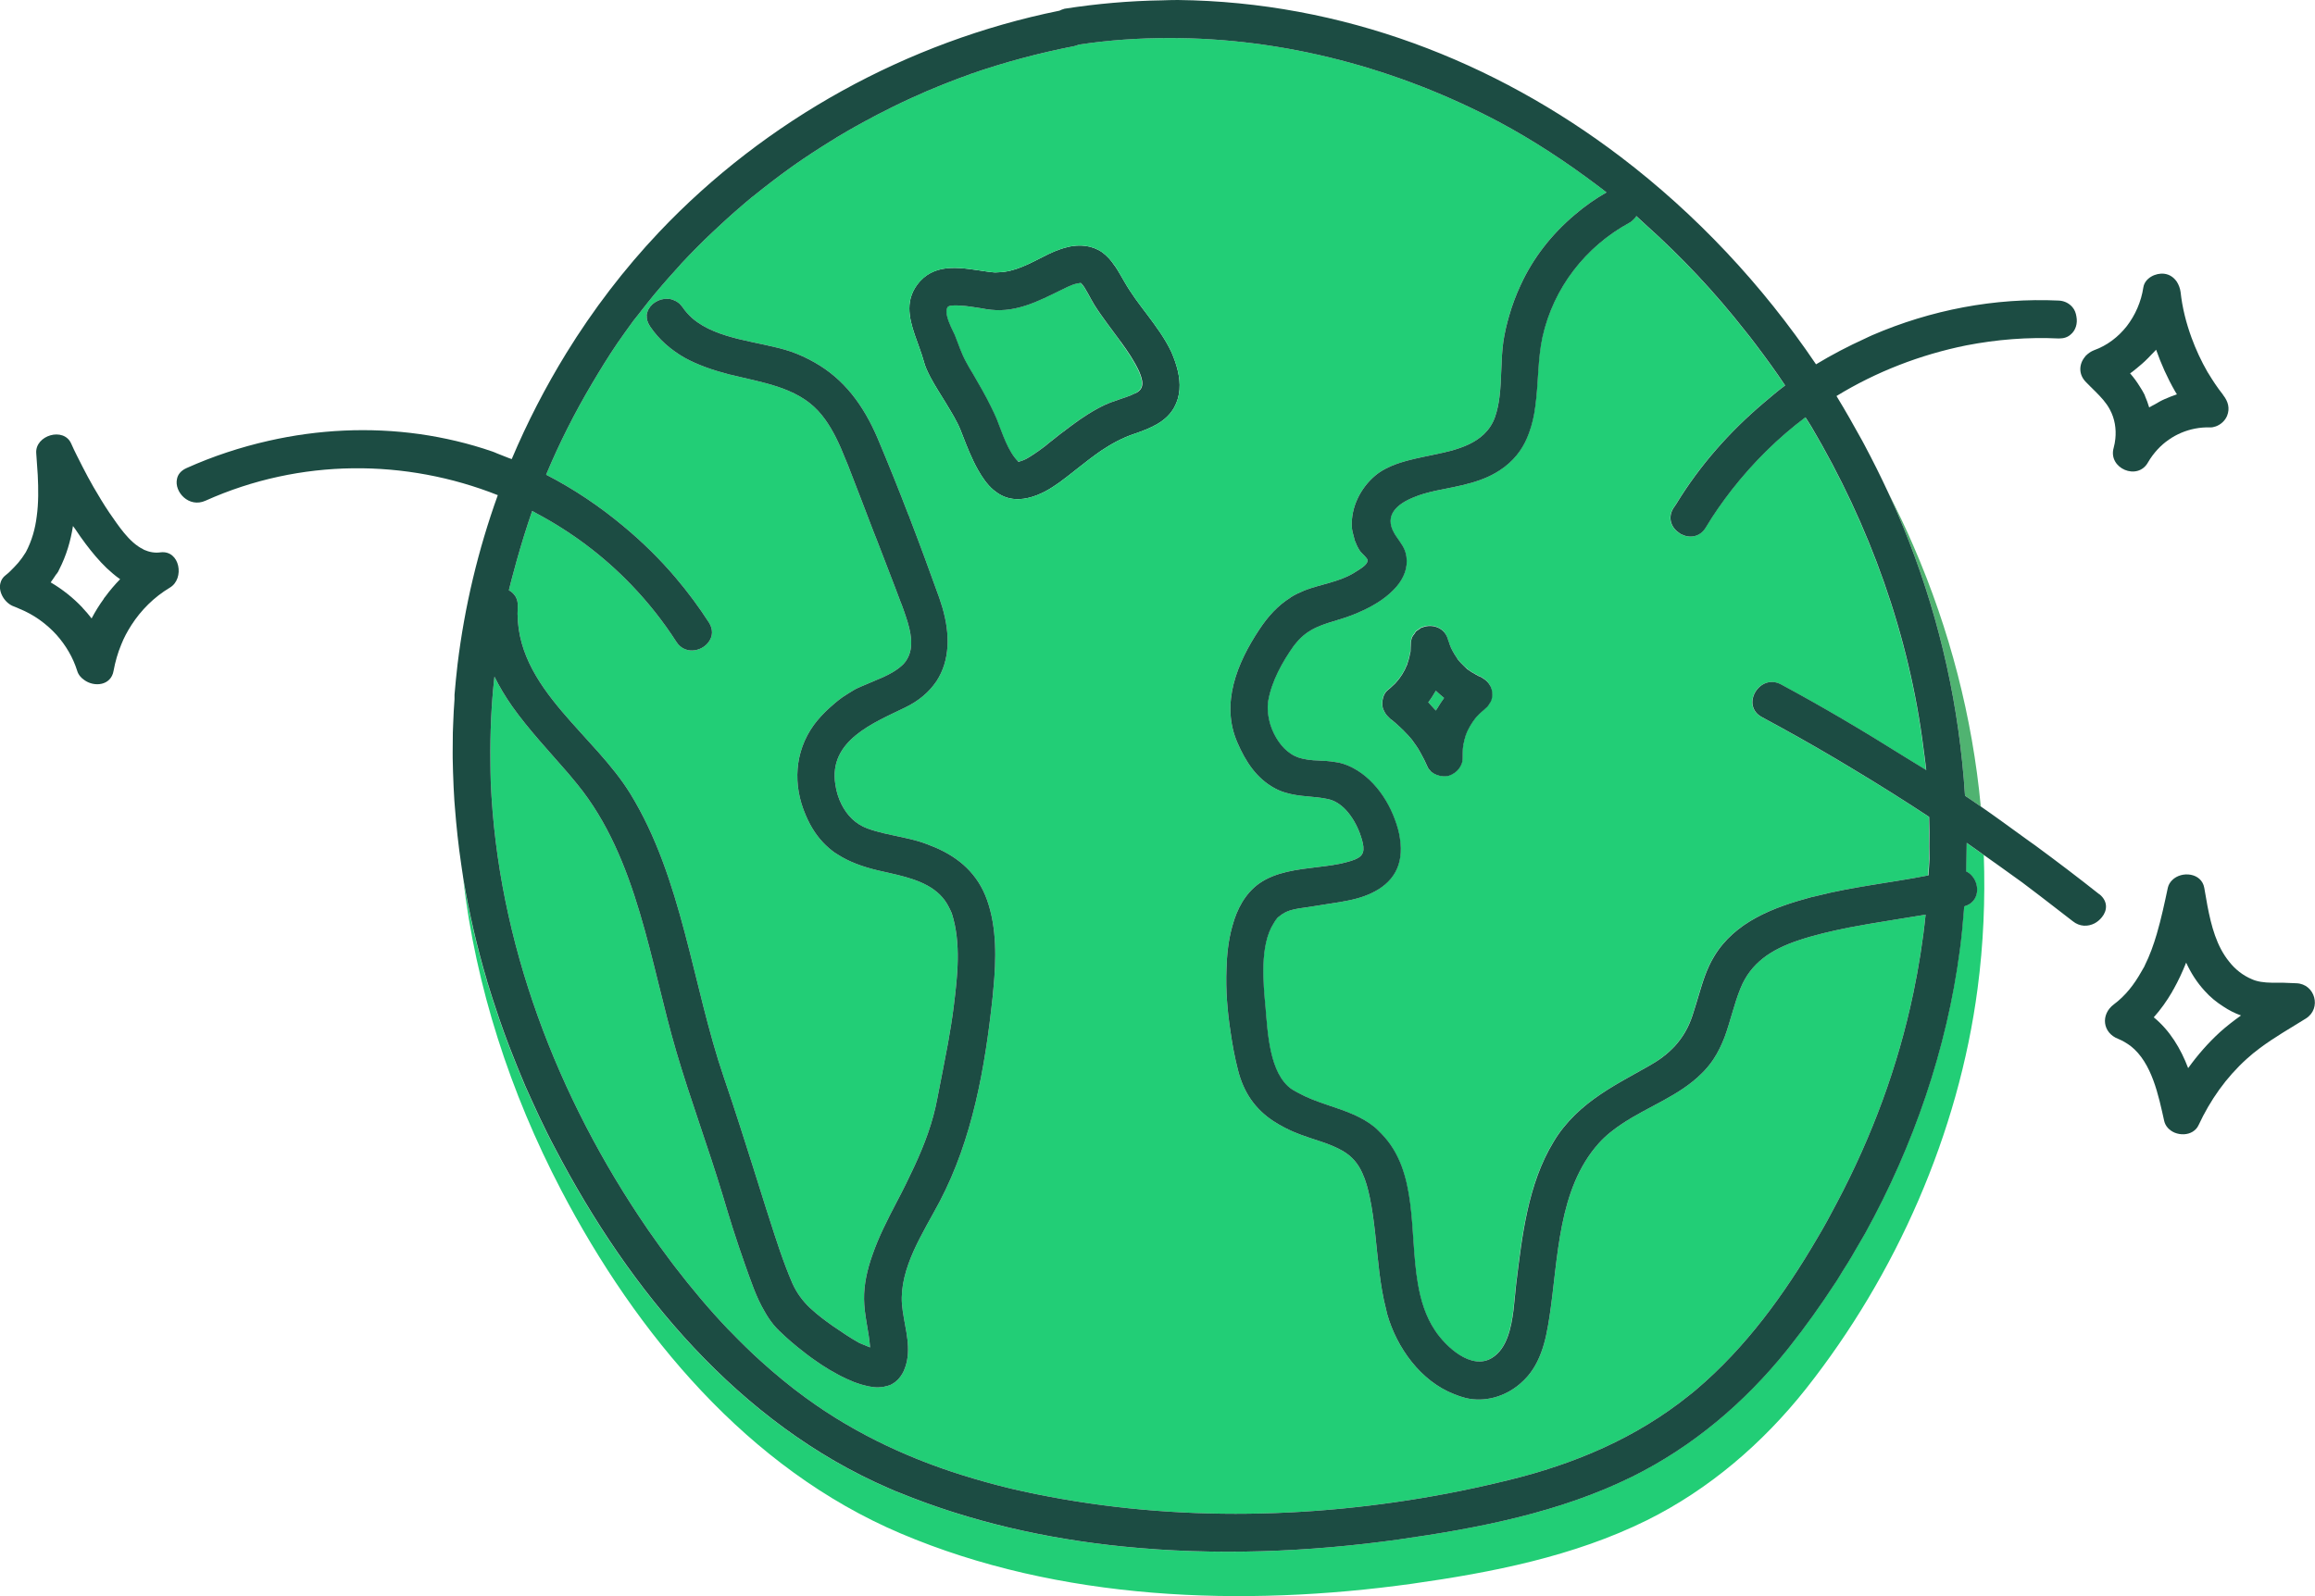
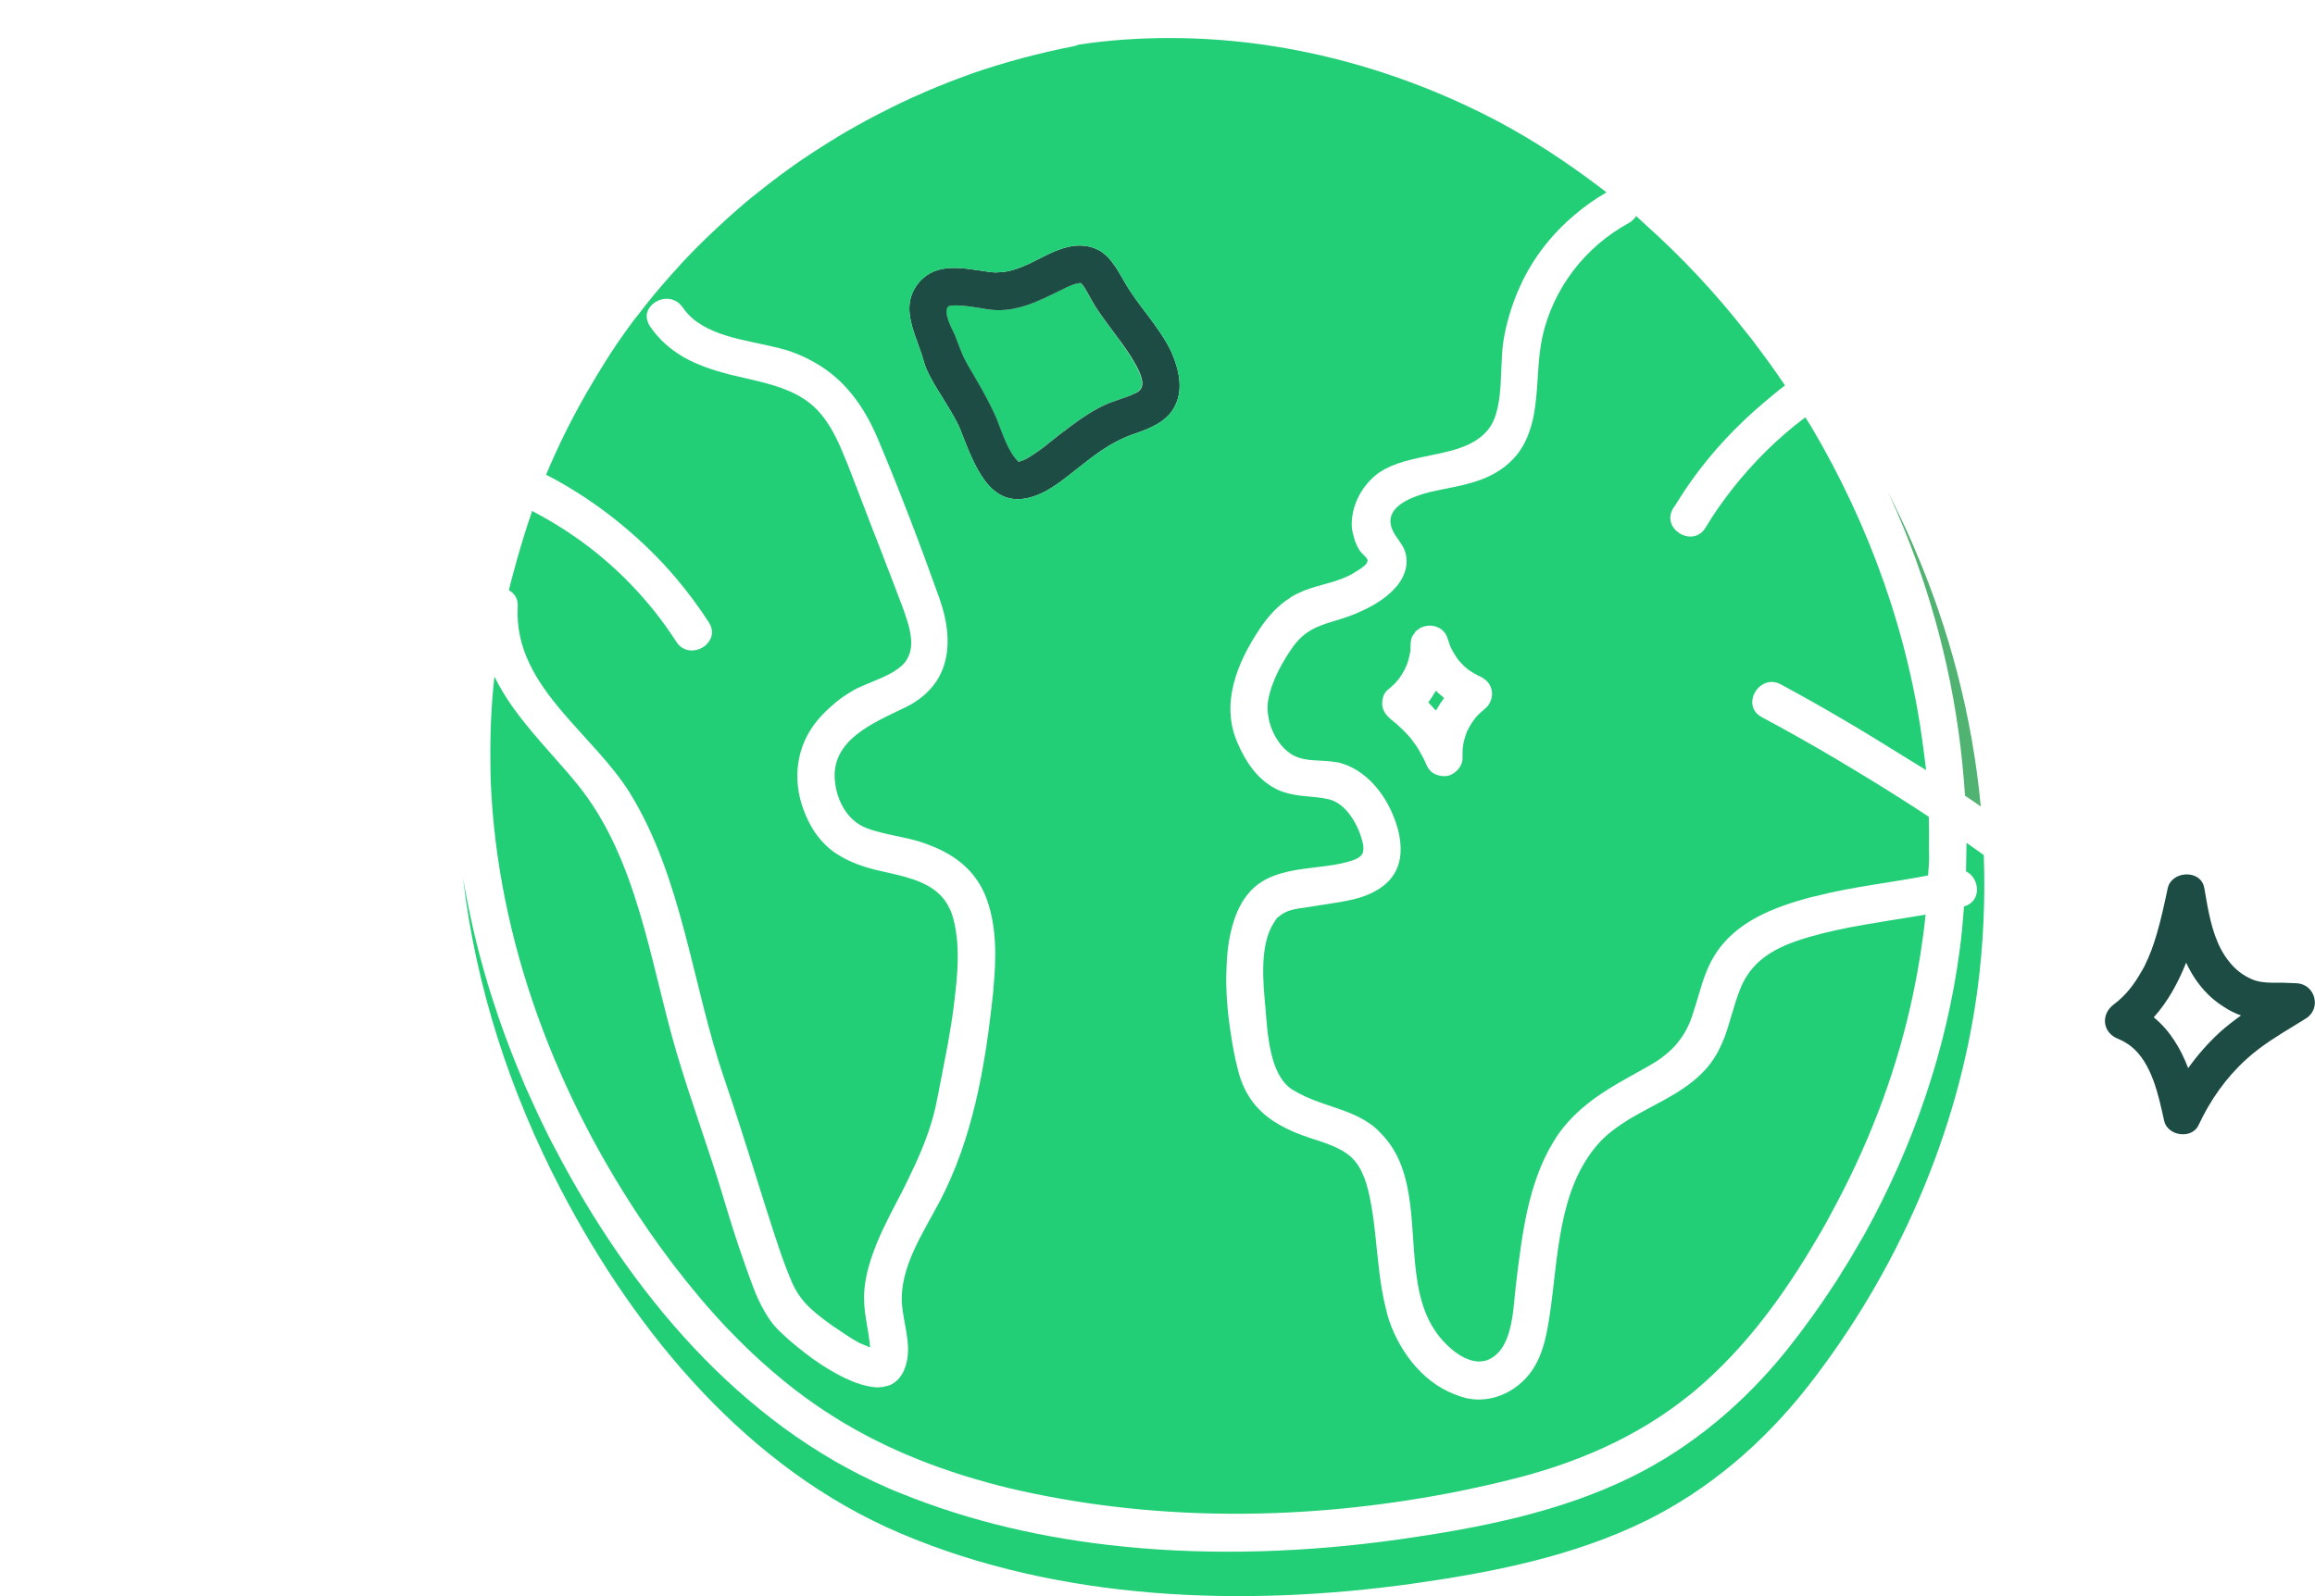
<svg xmlns="http://www.w3.org/2000/svg" id="Calque_2" viewBox="0 0 137.98 95.16">
  <defs>
    <style>
      .cls-1 {
        fill: none;
      }

      .cls-2 {
        fill: #22ce76;
      }

      .cls-3 {
        fill: #1c4c43;
      }

      .cls-4 {
        fill: #50b371;
      }
    </style>
  </defs>
  <g id="Calque_1-2" data-name="Calque_1">
    <g>
      <path class="cls-1" d="M5.11,32.43c-.22-.29-.42-.58-.62-.88-.04-.06-.09-.12-.14-.19-.14.89-.39,1.75-.82,2.59-.02.03-.03.07-.05.1h0c-.05.09-.1.17-.16.23-.01.02-.02.03-.03.05-.09.13-.18.27-.27.39.7.41,1.34.92,1.89,1.5.01.01.02.02.02.03t.01.01c.18.19.36.4.52.61.21-.4.45-.79.72-1.16.01-.02.02-.05.04-.07.02-.02.03-.04.05-.06.27-.37.57-.72.89-1.05-.28-.19-.54-.42-.8-.66-.46-.44-.88-.95-1.25-1.44Z" />
      <path class="cls-1" d="M127.82,23.53s.03.07.04.11c.09.2.16.4.22.6,0,.02.02.04.02.05.11-.07.22-.12.33-.18.2-.12.39-.23.6-.32.24-.1.47-.2.72-.28-.03-.06-.08-.12-.11-.18-.46-.8-.83-1.63-1.13-2.48-.08.1-.18.18-.27.28-.24.26-.49.5-.76.72-.17.14-.34.29-.52.41.22.25.41.51.58.79.1.16.2.31.28.48Z" />
-       <path class="cls-1" d="M131.41,59.08c-.47-.51-.83-1.08-1.11-1.69-.22.55-.46,1.07-.74,1.57-.04.06-.07.12-.1.18-.31.53-.67,1.04-1.09,1.51.96.79,1.6,1.85,2.05,3.03.56-.78,1.19-1.5,1.9-2.15.4-.36.82-.68,1.25-.99-.37-.13-.72-.31-1.05-.53-.41-.26-.79-.57-1.11-.93Z" />
      <path class="cls-3" d="M136.87,58.62l-.75-.03h-.37c-.44,0-.9,0-1.32-.13-.07-.02-.14-.05-.21-.08-.53-.22-1-.59-1.35-1.04-.76-.93-1.07-2.14-1.3-3.33-.06-.37-.13-.73-.19-1.08-.16-.9-1.35-1.02-1.91-.46-.12.12-.22.27-.26.45-.19.89-.39,1.84-.66,2.76-.19.65-.42,1.29-.72,1.89-.01.01-.01.04-.02.05-.06.11-.12.21-.18.31-.42.75-.94,1.43-1.64,1.95-.8.6-.68,1.7.27,2.06.27.11.51.26.73.42,1.28,1,1.67,2.99,2,4.46.07.33.32.58.63.71.35.14.76.13,1.07-.06.14-.09.27-.21.35-.39.7-1.5,1.64-2.84,2.87-3.95.25-.23.51-.44.78-.64.87-.65,1.82-1.19,2.75-1.77.95-.6.55-2.06-.57-2.1ZM132.32,61.53c-.71.65-1.34,1.37-1.9,2.15-.45-1.18-1.09-2.24-2.05-3.03.42-.47.78-.98,1.09-1.51.03-.06.06-.12.1-.18.28-.5.52-1.02.74-1.57.28.61.64,1.18,1.11,1.69.32.36.7.67,1.11.93.33.22.68.4,1.05.53-.43.31-.85.63-1.25.99Z" />
-       <path class="cls-3" d="M124.89,23.34c.33.33.65.67.86,1.07.3.55.39,1.16.33,1.75-.02.18-.05.36-.1.54-.35,1.22,1.43,1.99,2.05.86.16-.28.36-.54.57-.77.8-.86,1.93-1.34,3.11-1.31.12.01.24-.02.36-.06.3-.11.55-.34.67-.63.18-.45.06-.86-.23-1.23-.01-.01-.02-.03-.03-.05-.32-.4-.6-.83-.86-1.26-.02-.02-.03-.04-.04-.06-.38-.66-.7-1.35-.96-2.06-.32-.88-.55-1.78-.65-2.71-.03-.23-.11-.44-.23-.63-.17-.24-.41-.43-.75-.47-.5-.06-1.15.25-1.24.81-.13.86-.48,1.66-1,2.33-.5.63-1.16,1.14-1.94,1.42-.18.07-.34.18-.47.31,0,.01-.02.01-.02.02-.02.01-.03.03-.04.05-.36.42-.42,1.04.04,1.51.18.19.38.38.57.57ZM127.48,21.85c.27-.22.52-.46.76-.72.09-.1.19-.18.27-.28.3.85.67,1.68,1.13,2.48.03.06.08.12.11.18-.25.08-.48.18-.72.28-.21.09-.4.2-.6.32-.11.06-.22.11-.33.18,0-.01-.01-.03-.02-.05-.06-.2-.13-.4-.22-.6-.01-.04-.02-.07-.04-.11-.08-.17-.18-.32-.28-.48-.17-.28-.36-.54-.58-.79.18-.12.35-.27.52-.41Z" />
      <path class="cls-4" d="M116.95,45.42c.07.68.13,1.35.17,2.02.31.21.63.42.94.64-.5-5.32-1.85-10.53-4-15.5-.47-1.1-.99-2.17-1.53-3.24.17.38.35.76.52,1.15,2.07,4.8,3.38,9.82,3.9,14.93Z" />
      <path class="cls-2" d="M114.97,48.7c-1.46-.96-2.95-1.9-4.45-2.8-.36-.22-.73-.44-1.1-.66-1.45-.86-2.93-1.69-4.42-2.49-1.28-.69-.14-2.63,1.14-1.95,2.49,1.34,4.92,2.78,7.31,4.28.45.28.9.55,1.35.83-.04-.42-.11-.84-.16-1.26-.85-6.77-3.21-13.34-6.69-19.22-.11-.19-.24-.37-.35-.55-1.64,1.23-3.11,2.69-4.38,4.31-.56.72-1.09,1.47-1.56,2.26-.36.6-1,.65-1.48.39-.01-.01-.03-.01-.04-.02-.01,0-.03-.02-.04-.03-.46-.29-.74-.87-.38-1.48.06-.09.13-.18.19-.28,1.39-2.28,3.17-4.29,5.19-6,.43-.36.84-.72,1.29-1.05-.57-.86-1.18-1.69-1.8-2.51-.18-.25-.38-.49-.57-.73-1.8-2.3-3.8-4.43-5.97-6.37-.18-.16-.35-.33-.53-.49-.04.07-.09.13-.15.19-.08.08-.16.16-.28.22-2.61,1.43-4.51,3.88-5.16,6.8-.29,1.32-.24,2.78-.43,4.14-.07.56-.19,1.09-.38,1.6-.27.75-.71,1.43-1.43,1.99-.03.03-.07.05-.11.08-1.16.86-2.58,1.06-3.98,1.35-.23.05-.49.11-.76.19-.2.06-.4.13-.59.21-.97.39-1.79,1.06-1.15,2.15.03.06.07.11.1.16.27.41.55.7.62,1.24.09.66-.16,1.26-.58,1.76-.53.62-1.23,1.07-1.98,1.42-.46.22-.93.4-1.4.54-1.06.32-1.88.54-2.58,1.37-.06.07-.12.14-.18.22-.68.96-1.32,2.11-1.52,3.28-.07.45-.01.96.14,1.45.23.69.65,1.33,1.2,1.69.07.04.13.09.2.12.08.04.15.07.23.1.41.14.82.18,1.23.19.33.02.66.03.98.09.08,0,.15.02.22.03,1.59.38,2.79,1.85,3.35,3.39.14.38.25.75.3,1.12.26,1.65-.43,2.69-1.72,3.29-.26.12-.55.23-.86.31-.32.09-.66.15-.99.21-.63.11-1.27.19-1.9.3-.34.05-.71.09-1.05.19-.26.08-.48.2-.68.37-.03.03-.08.05-.11.09-.08.09-.14.2-.21.31-.85,1.32-.62,3.6-.49,5,.13,1.48.22,3.98,1.57,4.9.13.08.26.15.39.22,1.05.58,2.25.82,3.34,1.31.41.19.81.41,1.17.7.16.13.29.27.43.41,2.22,2.26,1.65,5.85,2.18,8.94.17,1,.46,1.95,1.01,2.78.64.98,2.17,2.41,3.4,1.66.46-.28.75-.74.94-1.26.37-1,.4-2.27.51-3.16.18-1.45.35-2.92.67-4.36.32-1.43.78-2.83,1.56-4.11.36-.61.79-1.12,1.24-1.57.98-.97,2.13-1.66,3.37-2.35.32-.18.65-.36.98-.55.01,0,.02-.01.02-.01.32-.18.61-.36.88-.56,0-.01,0-.01.02-.02.27-.2.51-.42.73-.66h0c.44-.49.79-1.06,1.03-1.79.14-.41.26-.84.39-1.26.23-.78.47-1.56.9-2.27,1.24-2.08,3.56-2.94,5.78-3.54.09-.02.18-.04.27-.06,2.21-.57,4.48-.8,6.72-1.24.02-.32.05-.65.06-.98,0-.24-.01-.48-.01-.72.01-.59.01-1.19-.01-1.79ZM88.82,41.87s-.03.04-.05.07c-.03.06-.07.12-.12.18-.03.03-.08.07-.11.1-.04.03-.06.06-.09.09,0,0,0,0-.01,0-.03.03-.13.12-.14.12-.05.04-.1.09-.15.14-.06.06-.12.12-.18.19-.01.01-.05.06-.07.09-.18.23-.33.49-.46.76-.01.02-.02.03-.02.04h0s-.01.02-.01.03c-.01.04-.03.08-.04.12-.02.04-.03.08-.04.12-.04.11-.07.23-.09.35-.01.04-.02.07-.03.1,0,.03,0,.06,0,.08-.01.02-.01.04-.01.04-.01.03-.01.05-.01.08,0,.02-.01.04-.01.06-.01.18-.01.35-.01.52.02.51-.36.94-.82,1.09-.11.03-.23.04-.35.03-.25-.01-.51-.11-.7-.26t-.01-.01s0-.02-.02-.03c-.08-.08-.15-.16-.19-.25-.13-.3-.28-.6-.44-.88-.08-.15-.17-.29-.26-.42-.05-.06-.09-.12-.13-.18-.01,0-.05-.07-.07-.1-.03-.04-.09-.11-.11-.14,0,0-.01,0-.01-.01-.05-.06-.1-.12-.15-.17-.07-.08-.15-.16-.23-.24-.04-.04-.07-.08-.11-.11-.2-.2-.42-.39-.64-.56h-.01s-.01-.01-.01-.02c-.02-.01-.03-.02-.04-.03-.02-.02-.03-.03-.05-.05-.03-.03-.06-.05-.08-.08-.1-.09-.18-.2-.24-.32-.05-.1-.1-.2-.11-.32-.01-.06-.01-.12-.01-.18,0-.12.02-.25.06-.37.05-.15.13-.3.26-.4.13-.11.26-.22.39-.35.03-.02.05-.05.08-.08.02-.02.04-.04.06-.07.01-.01.08-.09.11-.13.02-.03.07-.08.07-.09.02-.02.04-.06.06-.09.03-.04.06-.08.09-.13.04-.07.08-.14.12-.21.03-.05.06-.1.08-.16,0,0,.05-.12.07-.16.01-.01.01-.03.02-.04.01-.02.01-.04.02-.04v-.02c.05-.15.1-.3.13-.45.02-.08.03-.17.05-.25h.01c0-.1.01-.2.01-.29,0-.06.01-.13.01-.19,0-.16.03-.3.08-.43.04-.08.09-.13.14-.2.03-.04.05-.09.08-.13.06-.05.13-.09.19-.13.04-.03.08-.06.12-.09.02,0,.04-.01.05-.01.25-.11.53-.13.79-.06.34.09.64.33.76.75.01.05.03.1.05.14.03.1.06.2.1.29.01.03.02.06.04.1.03.06.06.11.09.17.07.14.15.26.24.39,0,.01.01.03.03.05.02.03.04.05.06.08h0s.05.08.06.08c.06.08.13.14.2.21.04.04.07.08.11.11,0,.02.03.03.04.04.05.05.1.09.15.13h.01s.01.02.01.02t.03.02c.12.09.25.17.38.24.05.03.22.11.25.14h0s.02,0,.03,0c.06.03.12.07.18.1.02.02.04.03.06.04.08.05.14.1.2.16.01,0,.03.03.04.04.07.07.12.15.16.23,0,.01.01.02.01.02.05.1.08.21.1.32.03.25-.01.46-.11.64Z" />
      <path class="cls-2" d="M85.13,41.87c.11.12.21.23.32.35.04.05.09.09.13.14.03-.05.07-.09.09-.14.13-.21.25-.41.4-.61-.17-.14-.34-.28-.49-.43-.14.24-.28.47-.45.69Z" />
-       <path class="cls-3" d="M88.82,40.89c-.04-.08-.09-.16-.16-.23-.01-.01-.03-.03-.04-.04-.06-.06-.12-.11-.2-.16-.02-.01-.04-.02-.06-.04-.06-.03-.12-.07-.18-.1t-.03,0h0s-.2-.11-.25-.14c-.13-.07-.26-.15-.38-.24t-.03-.02s-.01,0-.01-.01h-.01s-.1-.09-.15-.14c-.01-.01-.03-.02-.04-.04-.04-.03-.07-.07-.11-.11-.07-.07-.14-.13-.2-.21,0,0-.04-.04-.06-.07h0s-.04-.06-.06-.09c-.02-.02-.03-.04-.03-.05-.09-.13-.17-.25-.24-.39-.03-.06-.06-.11-.09-.17-.02-.04-.03-.07-.04-.1-.04-.09-.07-.19-.1-.29-.02-.04-.04-.09-.05-.14-.12-.42-.42-.66-.76-.75-.26-.07-.54-.05-.79.06-.01,0-.03.01-.05.01-.04.03-.08.06-.12.09-.06.04-.13.08-.19.13-.03.04-.05.09-.08.13-.05.07-.1.12-.14.2-.05.13-.08.27-.08.43,0,.06-.01.13-.01.19,0,.09-.01.19-.01.28h0s0,0-.01,0c-.02.08-.03.17-.05.25-.03.15-.08.3-.13.45v.02s-.01.02-.02.04c0,.01,0,.03-.02.04-.02.04-.07.16-.07.16-.02.06-.05.11-.08.16-.04.07-.08.14-.12.21-.03.05-.06.09-.09.13-.02.03-.04.07-.06.09,0,0-.05.06-.07.09-.03.04-.1.12-.11.13-.02.03-.04.05-.06.07-.03.03-.05.06-.08.08-.13.13-.26.24-.39.35-.13.1-.21.25-.26.4-.04.12-.06.25-.06.37,0,.06,0,.12.01.18.01.12.06.22.11.32.06.12.14.23.24.32.02.03.05.05.08.08.02.02.03.03.05.05.01,0,.02.02.04.03,0,.01.01.01.01.01h.01c.22.18.44.37.64.57.04.03.07.07.11.11.08.08.16.16.23.24.05.05.1.11.15.17,0,.01.01.01.01.01.02.03.08.1.11.14.02.03.06.09.07.1.04.06.08.12.13.18.09.13.18.27.26.42.16.28.31.58.44.88.04.09.11.17.19.25.01.01.01.02.02.03t.01.01c.19.15.45.25.7.26.12.01.24,0,.35-.03.46-.15.84-.58.82-1.09,0-.17,0-.34.01-.52,0-.02.01-.04.01-.06,0-.03,0-.05.01-.08,0,0,0-.02.01-.04,0-.02,0-.05,0-.08.01-.03.02-.06.03-.1.02-.12.05-.24.09-.35,0-.04.02-.08.04-.12.01-.04.03-.08.04-.12,0,0,.01,0,.01-.02h0s.01-.03.02-.05c.13-.27.28-.53.46-.76.02-.03.06-.08.07-.09.06-.07.12-.13.18-.19.05-.05.1-.1.15-.14.01,0,.11-.09.14-.12.01,0,.01,0,.01,0,.03-.03.05-.06.09-.09.03-.03.08-.07.11-.1.05-.06.09-.12.12-.18.02-.03.04-.05.05-.07.1-.18.14-.39.11-.64-.02-.11-.05-.22-.1-.32,0,0-.01-.01-.01-.02ZM85.67,42.22s-.06.09-.09.14c-.04-.05-.09-.09-.13-.14-.11-.12-.21-.23-.32-.35.17-.22.31-.45.45-.69.15.15.32.29.49.43-.15.2-.27.4-.4.61Z" />
      <path class="cls-4" d="M60.69,27.54h.01s-.01-.02-.02-.01h.01Z" />
      <path class="cls-4" d="M60.67,27.52s.01,0,.01.01h0s-.01-.01-.01-.01Z" />
      <path class="cls-2" d="M66.78,20.36c-.52-.72-1.08-1.42-1.56-2.18-.24-.38-.56-1.08-.77-1.27-.03-.02-.03-.03-.04-.04h-.02s-.04,0-.04,0c.01,0,.02,0,.02,0-.04,0-.08,0-.15.03-.21.03-.41.12-.61.21-.13.06-.26.13-.39.19-1.31.64-2.63,1.33-4.14,1.17-.22-.02-.44-.06-.66-.1-.39-.06-.79-.13-1.19-.15-.25-.02-.68-.03-.76.09-.17.27.02.77.2,1.18.09.19.18.37.23.48.23.57.39,1.11.69,1.64.13.24.26.47.4.69.37.64.74,1.27,1.06,1.93.13.25.24.5.35.75.33.83.68,1.98,1.3,2.54h0s.07-.01.1-.02c.1-.03.19-.06.29-.11.03-.01.05-.02.08-.04.14-.07.26-.16.39-.24.2-.13.39-.26.57-.4.12-.09.23-.17.34-.27.46-.37.92-.73,1.4-1.08.63-.47,1.29-.9,2.01-1.24.11-.05.22-.09.32-.13.31-.12.62-.21.92-.32.19-.07.38-.14.55-.23.57-.28.42-.79.2-1.31-.3-.64-.69-1.21-1.1-1.77Z" />
      <path class="cls-3" d="M68.38,18.76c-.48-.63-.96-1.26-1.36-1.96-.19-.32-.36-.64-.57-.95h-.01c-.2-.31-.44-.59-.76-.82-.6-.41-1.33-.47-2.03-.31,0,0-.02,0-.02.01-.52.12-1,.34-1.48.59-.84.42-1.67.88-2.6.91-.13.01-.25.02-.39,0-.13-.01-.26-.03-.4-.05-1.35-.19-2.89-.55-3.93.59h0c-.46.52-.63,1.07-.63,1.62,0,1.04.58,2.13.86,3.15.08.32.23.63.39.94.28.53.63,1.06.92,1.54.33.55.68,1.11.88,1.62.04.09.07.19.11.28.27.7.56,1.44.94,2.11.25.44.53.85.9,1.17.32.27.65.44.99.51.37.08.74.06,1.11-.03.35-.08.68-.22,1.01-.39.3-.16.58-.35.85-.54.37-.27.72-.55,1.06-.82.47-.37.93-.73,1.41-1.06.6-.4,1.24-.76,1.99-1.01.47-.16.95-.34,1.37-.59.39-.23.74-.53.99-.97.19-.34.29-.7.32-1.07.06-.75-.17-1.52-.48-2.24-.38-.81-.91-1.52-1.44-2.23ZM60.69,27.54h-.01s-.01-.02-.01-.02h.01s.01,0,.02.02h-.01ZM67.68,23.44c-.17.09-.36.16-.55.23-.3.11-.61.2-.92.32-.1.04-.21.08-.32.13-.72.34-1.38.77-2.01,1.24-.48.35-.94.71-1.4,1.08-.11.1-.22.18-.34.27-.18.14-.37.27-.57.4-.13.08-.25.17-.39.24-.03.02-.05.03-.08.04-.1.05-.19.08-.29.11-.03.01-.06.02-.1.03h0c-.62-.57-.97-1.72-1.3-2.55-.11-.25-.22-.5-.35-.75-.32-.66-.69-1.29-1.06-1.93-.14-.22-.27-.45-.4-.69-.3-.53-.46-1.07-.69-1.64-.05-.11-.14-.29-.23-.48-.18-.41-.37-.91-.2-1.18.08-.12.51-.11.76-.09.4.02.8.09,1.19.15.22.04.44.08.66.1,1.51.16,2.83-.53,4.14-1.17.13-.06.26-.13.39-.19.2-.09.4-.18.61-.21.07-.02.11-.02.15-.03,0,0-.01,0-.02,0,0,0,.02,0,.04,0h.02s.01.02.04.04c.21.19.53.89.77,1.27.48.76,1.04,1.46,1.56,2.18.41.56.8,1.13,1.1,1.77.22.52.37,1.03-.2,1.31Z" />
      <path class="cls-2" d="M107.14,56.08c-1.53.52-2.79,1.3-3.41,2.86-.38.94-.59,1.94-.94,2.89-.18.46-.39.91-.67,1.33-.21.31-.44.59-.7.84-1.33,1.33-3.18,1.96-4.73,2.99-.51.34-.99.71-1.4,1.17-2.45,2.74-2.41,6.86-2.93,10.29-.12.78-.25,1.53-.52,2.23-.25.66-.61,1.27-1.2,1.78-.03.03-.05.05-.08.07-.88.74-2.06,1.08-3.19.82-.24-.06-.47-.14-.69-.23-2-.77-3.43-2.77-4-4.77-.02-.08-.04-.17-.06-.26-.39-1.5-.49-3.05-.66-4.58-.08-.71-.17-1.42-.32-2.13-.11-.52-.24-1.01-.45-1.46-.24-.53-.6-.99-1.19-1.32-.33-.19-.68-.33-1.03-.46-.29-.1-.58-.2-.87-.29-.19-.07-.38-.13-.57-.2-.63-.23-1.17-.51-1.66-.83-1.03-.69-1.74-1.64-2.09-3.05-.19-.74-.33-1.5-.44-2.27-.19-1.24-.29-2.49-.24-3.72.02-.82.11-1.72.35-2.57.27-1,.75-1.93,1.6-2.54.99-.69,2.26-.83,3.5-.98.59-.07,1.17-.14,1.71-.29.77-.2,1.05-.4,1-.92-.02-.21-.09-.46-.21-.8-.18-.48-.46-.99-.83-1.39-.31-.33-.68-.58-1.12-.66-.19-.04-.38-.07-.56-.09-.64-.07-1.26-.09-1.87-.27-.23-.06-.46-.15-.68-.27-1.1-.59-1.75-1.6-2.23-2.71-1.03-2.33-.03-4.77,1.31-6.78.51-.77,1.09-1.41,1.84-1.88t.02-.02c.25-.16.53-.29.82-.41.98-.38,2.03-.49,2.94-1.04.04-.02.07-.05.11-.07.23-.14.51-.31.64-.49.05-.07.07-.14.07-.21-.01-.06-.08-.14-.16-.23-.12-.13-.26-.25-.31-.34-.12-.18-.21-.38-.29-.59-.02-.08-.04-.15-.06-.23-.06-.2-.11-.4-.12-.61-.05-1.16.52-2.3,1.4-3.04.37-.31.82-.53,1.32-.71.98-.34,2.13-.49,3.16-.76.78-.21,1.48-.5,2-1,.28-.27.51-.6.66-1.03.13-.38.21-.77.26-1.17.14-1.09.08-2.24.23-3.3.08-.53.2-1.05.35-1.56.18-.63.41-1.24.69-1.84.74-1.61,1.85-3.02,3.2-4.16.59-.51,1.23-.96,1.91-1.35-.19-.16-.4-.3-.59-.45-1.82-1.37-3.73-2.63-5.76-3.72-6.06-3.22-12.89-5.05-19.74-5.03-1.79,0-3.58.12-5.36.39-.08.03-.17.07-.27.09-2.1.41-4.16.96-6.18,1.66-.01.01-.03.02-.04.02-.85.3-1.68.63-2.51.98-.12.05-.24.1-.36.16-.79.34-1.57.71-2.34,1.11-.15.07-.3.15-.45.23-.76.4-1.5.81-2.23,1.25-.14.09-.28.18-.42.26-.74.46-1.48.94-2.19,1.44-.08.06-.16.12-.25.18-.71.51-1.4,1.04-2.08,1.59-.06.04-.11.09-.17.13-.7.58-1.37,1.17-2.03,1.79-.09.08-.19.17-.28.26-.65.61-1.28,1.25-1.89,1.9-.07.09-.15.17-.22.25-.63.69-1.24,1.39-1.82,2.12-.01.01-.02.02-.02.03-.18.22-.34.43-.51.65-.09.12-.18.23-.28.35-.33.45-.65.9-.97,1.36-.53.78-1.02,1.58-1.5,2.39-1.04,1.75-1.96,3.57-2.74,5.44,1.65.85,3.2,1.89,4.62,3.08,1.12.93,2.17,1.96,3.11,3.07.72.85,1.38,1.74,1.98,2.67.26.42.21.82,0,1.12-.21.32-.6.53-.99.54-.36.01-.72-.14-.96-.52-.79-1.23-1.69-2.36-2.68-3.39-1.67-1.74-3.59-3.17-5.68-4.28-.08-.04-.15-.08-.23-.13-.34.98-.64,1.96-.92,2.95-.16.6-.33,1.19-.47,1.78.13.07.24.16.33.28.02.02.04.05.06.08.01,0,.01.01.01.02.09.15.14.34.13.56-.15,2.52,1.1,4.47,2.64,6.29,1.38,1.63,3,3.16,4.07,4.9,3.11,5.07,3.69,11.41,5.59,16.96.34.98.66,1.97.98,2.96.51,1.59,1.01,3.17,1.51,4.77.06.2.13.39.19.59.42,1.31.84,2.64,1.39,3.91.26.58.61,1.04,1.02,1.44.03.03.06.05.09.08.4.37.84.7,1.31,1.03.52.35,1.03.71,1.58,1.01,0,0,.34.14.63.26-.07-.96-.35-1.91-.36-2.88-.01-.88.19-1.76.49-2.61.38-1.11.93-2.17,1.44-3.15.39-.73.74-1.45,1.08-2.18.59-1.28,1.09-2.58,1.36-4.04.21-1.09.43-2.17.63-3.26.13-.75.26-1.49.35-2.25.22-1.75.44-3.74-.11-5.46h0c-.05-.16-.12-.28-.18-.41-.58-1.18-1.8-1.62-3.06-1.93-.4-.1-.8-.18-1.18-.27-.92-.22-1.71-.51-2.38-.94-.07-.05-.15-.09-.22-.14-.01-.01-.02-.02-.04-.03-.16-.12-.32-.25-.46-.39-.48-.46-.88-1.04-1.2-1.8-.77-1.78-.67-3.76.48-5.36.27-.37.59-.71.93-1.02.25-.23.5-.44.78-.64.22-.15.45-.29.68-.43.17-.1.36-.18.55-.26.78-.35,1.66-.62,2.29-1.18.13-.11.24-.24.32-.38.46-.74.23-1.71-.06-2.57-.08-.25-.17-.49-.25-.71-.02-.04-.03-.08-.05-.12-.46-1.24-.95-2.47-1.42-3.71-.08-.19-.15-.39-.23-.58-.5-1.3-.99-2.6-1.5-3.9-.14-.35-.29-.71-.44-1.06-.35-.79-.76-1.55-1.34-2.18-1.32-1.42-3.37-1.69-5.17-2.14-.06-.01-.12-.02-.17-.04-.93-.24-1.83-.55-2.63-.99-.79-.46-1.5-1.05-2.05-1.87-.07-.1-.11-.2-.14-.29-.01-.03-.02-.05-.02-.07-.03-.09-.04-.17-.03-.26,0-.01-.01-.01-.01-.02.01-.09.03-.17.06-.25.01-.03.02-.05.03-.08.03-.06.07-.12.12-.18,0-.01,0-.02.01-.03h.01c.1-.13.24-.24.39-.31.01-.01.02-.01.03-.02.07-.03.14-.06.22-.08.01,0,.02-.01.03-.01.17-.04.34-.05.52-.02.01,0,.02.01.03.01.07.01.14.04.2.07.03.01.05.02.07.03.06.03.11.06.17.11.02.01.04.03.06.04.06.07.13.14.19.22.17.25.36.46.57.65,1.51,1.32,4.07,1.39,5.86,1.99.52.18.99.4,1.43.65,1.76.99,2.92,2.54,3.77,4.53.64,1.52,1.26,3.06,1.85,4.6.02.04.04.09.05.13.01.02.02.04.03.07.6,1.56,1.18,3.14,1.74,4.7.07.2.13.39.19.59.47,1.61.45,3.16-.35,4.39-.01.01-.02.03-.03.04-.41.6-1.01,1.13-1.84,1.53-1.89.92-4.58,1.97-4.16,4.59.06.43.19.83.37,1.19.33.65.83,1.17,1.54,1.43.32.12.66.21.99.29.68.16,1.38.28,2.04.47.36.11.7.24,1.03.38,1.41.61,2.52,1.57,3.07,3.12.59,1.66.55,3.54.38,5.29,0,.18-.03.37-.05.54-.45,4.17-1.19,8.41-3.15,12.15-.48.91-1.08,1.9-1.55,2.94-.46,1.03-.78,2.11-.7,3.18.09,1.11.52,2.25.3,3.37,0,.02-.01.02-.01.04-.04.21-.11.4-.18.57-.03.06-.06.11-.09.17-.06.1-.13.2-.2.28-.04.05-.08.09-.13.13-.07.07-.15.13-.24.18-.05.03-.1.06-.15.08-.1.04-.21.07-.32.09-.04.01-.09.03-.14.03-.15.02-.32.03-.49.01-.05,0-.11-.02-.16-.02-.13-.02-.26-.04-.39-.08-.08-.02-.15-.04-.23-.06-.12-.04-.24-.08-.36-.12-.08-.03-.16-.06-.24-.1-.12-.05-.24-.1-.36-.16-.09-.04-.17-.08-.25-.12-.13-.07-.27-.14-.4-.22-.12-.06-.23-.13-.35-.2-.13-.08-.27-.17-.4-.25-.11-.07-.22-.15-.32-.22-.08-.05-.16-.11-.23-.16-.12-.09-.24-.17-.35-.26-.05-.04-.1-.07-.14-.11-.54-.41-1.01-.82-1.36-1.16-.04-.04-.08-.07-.12-.11-.04-.05-.09-.1-.14-.14-.05-.06-.1-.12-.15-.17-.02-.03-.05-.06-.07-.08-.19-.24-.36-.49-.51-.76-.52-.87-.84-1.88-1.18-2.82-.25-.71-.49-1.42-.72-2.14-.21-.67-.42-1.35-.62-2.03-.86-2.84-1.9-5.63-2.74-8.48-1.57-5.32-2.3-11.53-5.9-15.96-.18-.22-.35-.43-.53-.64-1.16-1.34-2.38-2.63-3.37-4.03-.39-.56-.75-1.15-1.05-1.76-.19,1.68-.26,3.38-.24,5.08,0,.39.01.78.02,1.18.4,9.57,3.96,18.83,9.35,26.68.01.02.03.04.04.06.44.63.89,1.26,1.36,1.88.07.1.15.2.22.29.99,1.29,2.03,2.53,3.15,3.71l.22.22c.57.59,1.15,1.16,1.75,1.7.43.39.87.77,1.31,1.13.45.37.9.72,1.37,1.06,3.05,2.23,6.46,3.78,10.04,4.83.96.28,1.93.54,2.91.75,8.33,1.82,17,1.71,25.35.12,1.2-.23,2.38-.49,3.56-.78,3.95-.96,7.65-2.52,10.82-5.08.12-.1.25-.19.37-.3,3-2.54,5.29-5.71,7.26-9.08.4-.67.77-1.35,1.13-2.04,2.12-4,3.67-8.19,4.58-12.55.32-1.54.57-3.09.73-4.67-1.53.26-3.06.48-4.58.77-1.03.21-2.05.44-3.05.78ZM69.98,24.3c-.25.44-.6.74-.99.97-.42.25-.9.43-1.37.59-.75.25-1.39.61-1.99,1.01-.48.33-.94.69-1.41,1.06-.34.27-.69.55-1.06.82-.27.19-.55.38-.85.54-.33.17-.66.31-1.01.39-.37.09-.74.11-1.11.03-.34-.07-.67-.24-.99-.51-.37-.32-.65-.73-.9-1.17-.38-.67-.67-1.41-.94-2.11-.04-.09-.07-.19-.11-.28-.2-.51-.55-1.07-.88-1.62-.29-.48-.64-1.01-.92-1.54-.16-.31-.31-.62-.39-.94-.28-1.02-.86-2.11-.86-3.15,0-.55.17-1.1.63-1.61h0c1.04-1.15,2.58-.79,3.93-.6.14.02.27.04.4.05.14.02.26.01.39,0,.93-.03,1.76-.49,2.6-.91.48-.25.96-.47,1.48-.59,0-.01.01-.01.02-.01.7-.16,1.43-.1,2.03.31.32.23.56.51.76.81h.01c.21.32.38.64.57.96.4.7.88,1.33,1.36,1.96.53.71,1.06,1.42,1.44,2.23.31.72.54,1.49.48,2.24-.03.37-.13.73-.32,1.07Z" />
      <path class="cls-2" d="M117.2,50.86c-.01.36-.01.72-.02,1.09.2.09.36.25.48.45.33.57.22,1.41-.6,1.64,0,.09-.02.19-.02.28-.06.76-.13,1.51-.23,2.27-.01.02-.01.05-.01.07-.77,5.86-2.75,11.64-5.64,16.87-.2.35-.4.69-.6,1.03-.07.13-.14.25-.22.38-.16.27-.32.53-.49.79-.12.2-.24.4-.36.59-.05.07-.1.14-.14.21-.84,1.29-1.73,2.54-2.68,3.74-.06.08-.13.16-.19.24-2.51,3.12-5.61,5.75-9.21,7.53-4.31,2.13-9.17,3.07-13.9,3.74-5.34.75-10.95.98-16.45.42-4.58-.46-9.09-1.48-13.3-3.2-.15-.06-.3-.11-.44-.18-.07-.03-.14-.06-.21-.09-8.93-3.86-15.47-11.79-19.89-20.26-.33-.61-.63-1.23-.93-1.86-.05-.1-.09-.2-.14-.3-.24-.52-.48-1.04-.71-1.56-.07-.16-.13-.32-.2-.48-.2-.48-.4-.97-.59-1.46-.06-.15-.12-.31-.18-.46-.2-.52-.39-1.05-.57-1.57-.04-.12-.08-.24-.12-.36-.21-.6-.4-1.22-.59-1.83-.01-.04-.02-.07-.03-.11-.6-2.01-1.07-4.06-1.42-6.13.75,6.48,2.82,12.81,5.84,18.59,4.49,8.59,11.15,16.62,20.24,20.48,9.46,4.02,20.42,4.4,30.48,3,4.76-.67,9.64-1.63,13.99-3.78,3.71-1.84,6.91-4.59,9.48-7.83,5.39-6.82,9.11-15.25,10.24-23.88.35-2.65.46-5.31.37-7.95-.34-.24-.68-.49-1.03-.73,0,.2-.01.41-.01.61Z" />
-       <path class="cls-3" d="M125.13,53.32c-1.26-1-2.54-1.97-3.83-2.92-.25-.18-.5-.35-.74-.53-.83-.6-1.66-1.21-2.5-1.79-.31-.22-.63-.43-.94-.64-.04-.67-.1-1.34-.17-2.02-.52-5.11-1.83-10.13-3.9-14.93-.17-.39-.35-.77-.52-1.15-.44-.95-.91-1.89-1.4-2.81-.05-.1-.1-.19-.15-.28-.49-.89-.99-1.77-1.52-2.64,2.37-1.45,5.01-2.47,7.74-3.02,1.81-.35,3.66-.5,5.52-.41.3,0,.52-.08.69-.23.31-.25.43-.67.35-1.08-.03-.2-.1-.4-.24-.56-.18-.21-.45-.37-.8-.39-3.83-.18-7.64.56-11.12,2.06-.15.06-.29.14-.43.2-1.01.46-1.99.97-2.93,1.54-3.2-4.74-7.15-8.95-11.66-12.38C89.06,3.63,79.99.11,70.2,0c-.31,0-.63.01-.94.02-1.94.03-3.88.2-5.81.5-.01,0-.02.01-.03.01-.1.03-.18.06-.26.1-.01.01-.02.01-.03.01-9.05,1.84-17.49,6.49-23.84,13.19-2.1,2.22-3.95,4.65-5.54,7.23-1.24,2.02-2.33,4.13-3.25,6.31-.06-.02-.11-.04-.17-.06-.24-.1-.47-.19-.71-.28-.09-.04-.18-.08-.27-.11-1.42-.49-2.87-.83-4.34-1.04-2.99-.42-6.05-.27-9,.4-1.68.38-3.32.92-4.9,1.63-.33.15-.51.38-.56.64-.18.77.71,1.75,1.7,1.3,5.66-2.54,11.95-2.5,17.42-.33-1.17,3.25-1.98,6.64-2.4,10.09-.07.61-.13,1.21-.18,1.81,0,.09,0,.17,0,.26-.04.49-.06.98-.08,1.47-.01.18-.01.36-.02.53,0,.39-.01.78-.01,1.17,0,.24,0,.47.01.71,0,.31.02.63.03.95.01.28.02.57.04.85.01.25.03.5.05.74.09,1.16.21,2.3.38,3.44.04.23.06.45.1.67,0,.05.02.1.02.14.35,2.07.82,4.12,1.42,6.13,0,.04.02.07.03.11.19.61.38,1.23.59,1.83.04.12.08.24.12.36.18.52.37,1.05.57,1.57.06.15.12.31.18.46.19.49.39.98.59,1.46.07.16.13.32.2.48.23.52.47,1.04.71,1.56.05.1.09.2.14.3.3.63.6,1.25.93,1.86,4.42,8.47,10.96,16.4,19.89,20.26.07.03.14.06.21.09.14.07.29.12.44.18,4.21,1.72,8.72,2.74,13.3,3.2,5.5.56,11.11.33,16.45-.42,4.73-.67,9.59-1.61,13.9-3.74,3.6-1.78,6.7-4.41,9.21-7.53.06-.08.13-.16.19-.24.95-1.2,1.84-2.45,2.68-3.74.04-.07.09-.14.14-.21.12-.19.24-.39.36-.59.17-.26.33-.52.49-.79.08-.13.15-.25.22-.38.2-.34.4-.68.6-1.03,2.89-5.23,4.87-11.01,5.64-16.87,0-.02,0-.05.01-.07.1-.76.17-1.51.23-2.27,0-.09.02-.19.02-.28.82-.23.93-1.07.6-1.64-.12-.2-.28-.36-.48-.45.01-.37.01-.73.02-1.09,0-.2.01-.41.01-.61.35.24.69.49,1.03.73.63.45,1.26.89,1.89,1.35.13.1.26.19.39.28.72.54,1.42,1.08,2.13,1.63.29.23.59.45.88.68.42.34.91.33,1.3.13.17-.09.32-.22.44-.37.32-.39.37-.94-.14-1.36ZM114.04,59.2c-.91,4.36-2.46,8.55-4.58,12.55-.36.69-.73,1.37-1.13,2.04-1.97,3.37-4.26,6.54-7.26,9.08-.12.11-.25.2-.37.3-3.17,2.56-6.87,4.12-10.82,5.08-1.18.29-2.36.55-3.56.78-8.35,1.59-17.02,1.7-25.35-.12-.98-.21-1.95-.47-2.91-.75-3.58-1.05-6.99-2.6-10.04-4.83-.47-.34-.92-.69-1.37-1.06-.44-.36-.88-.74-1.31-1.13-.6-.54-1.18-1.11-1.75-1.7l-.22-.22c-1.12-1.18-2.16-2.42-3.15-3.71-.07-.09-.15-.19-.22-.29-.47-.62-.92-1.25-1.36-1.88-.01-.02-.03-.04-.04-.06-5.39-7.85-8.95-17.11-9.35-26.68-.01-.4-.02-.79-.02-1.18-.02-1.7.05-3.4.24-5.08.3.61.66,1.2,1.05,1.76.99,1.4,2.21,2.69,3.37,4.03.18.21.35.42.53.64,3.6,4.43,4.33,10.64,5.9,15.96.84,2.85,1.88,5.64,2.74,8.48.2.68.41,1.36.62,2.03.23.72.47,1.43.72,2.14.34.94.66,1.95,1.18,2.82.15.27.32.52.51.76.02.02.05.05.07.08.05.05.1.11.15.17.05.04.1.09.14.14.04.04.08.07.12.11.35.34.82.75,1.36,1.16.04.04.09.07.14.11.11.09.23.17.35.26.07.05.15.11.23.16.1.07.21.15.32.22.13.08.27.17.4.25.12.07.23.14.35.2.13.08.27.15.4.22.08.04.16.08.25.12.12.06.24.11.36.16.08.04.16.07.24.1.12.04.24.08.36.12.08.02.15.04.23.06.13.04.26.06.39.08.05,0,.11.02.16.02.17.02.34.01.49-.01.05,0,.1-.02.14-.03.11-.02.22-.05.32-.09.05-.02.1-.05.15-.08.09-.05.17-.11.24-.18.05-.04.09-.08.13-.13.07-.08.14-.18.2-.28.03-.06.06-.11.09-.17.07-.17.14-.36.18-.57,0-.02.01-.02.01-.04.22-1.12-.21-2.26-.3-3.37-.08-1.07.24-2.15.7-3.18.47-1.04,1.07-2.03,1.55-2.94,1.96-3.74,2.7-7.98,3.15-12.15.02-.17.04-.36.05-.54.17-1.75.21-3.63-.38-5.29-.55-1.55-1.66-2.51-3.07-3.12-.33-.14-.67-.27-1.03-.38-.66-.19-1.36-.31-2.04-.47-.33-.08-.67-.17-.99-.29-.71-.26-1.21-.78-1.54-1.43-.18-.36-.31-.76-.37-1.19-.42-2.62,2.27-3.67,4.16-4.59.83-.4,1.43-.93,1.84-1.53.01-.01.02-.03.03-.04.8-1.23.82-2.78.35-4.39-.06-.2-.12-.39-.19-.59-.56-1.56-1.14-3.14-1.74-4.7-.01-.03-.02-.05-.03-.07,0-.04-.03-.09-.05-.13-.59-1.54-1.21-3.08-1.85-4.6-.85-1.99-2.01-3.54-3.77-4.53-.44-.25-.91-.47-1.43-.65-1.79-.6-4.35-.67-5.86-1.99-.21-.19-.4-.4-.57-.65-.06-.08-.13-.15-.19-.22-.02-.01-.04-.03-.06-.04-.06-.05-.11-.08-.17-.11-.02,0-.04-.02-.07-.03-.06-.03-.13-.06-.2-.07-.01,0-.02-.01-.03-.01-.18-.03-.35-.02-.52.02-.01,0-.02.01-.03.01-.08.02-.15.05-.22.08-.01.01-.02.01-.03.02-.15.07-.29.18-.39.31h-.01s-.01.02-.01.03c-.05.06-.09.12-.12.18-.01.03-.02.05-.03.08-.03.08-.05.16-.06.25,0,0,.01,0,.01.02-.01.09,0,.17.03.26,0,.02,0,.04.02.07.03.09.07.19.14.29.55.82,1.26,1.41,2.05,1.87.8.44,1.7.75,2.63.99.05.02.11.03.17.04,1.8.45,3.85.72,5.17,2.14.58.63.99,1.39,1.34,2.18.15.35.3.71.44,1.06.51,1.3,1,2.6,1.5,3.9.08.19.15.39.23.58.47,1.24.96,2.47,1.42,3.71.02.04.03.08.05.12.08.22.17.46.25.71.29.86.52,1.83.06,2.57-.08.14-.19.27-.32.38-.63.56-1.51.83-2.29,1.18-.19.08-.38.16-.55.26-.23.14-.46.28-.68.43-.28.2-.53.41-.78.64-.34.31-.66.65-.93,1.02-1.15,1.6-1.25,3.58-.48,5.36.32.76.72,1.34,1.2,1.8.14.14.3.27.46.39.02.01.03.02.04.03.07.05.15.09.22.14.67.43,1.46.72,2.38.94.38.09.78.17,1.18.27,1.26.31,2.48.75,3.06,1.93.06.13.13.25.18.4h0c.55,1.73.33,3.72.11,5.47-.09.76-.22,1.5-.35,2.25-.2,1.09-.42,2.17-.63,3.26-.27,1.46-.77,2.76-1.36,4.04-.34.73-.69,1.45-1.08,2.18-.51.98-1.06,2.04-1.44,3.15-.3.85-.5,1.73-.49,2.61.01.97.29,1.92.36,2.88-.29-.12-.63-.26-.63-.26-.55-.3-1.06-.66-1.58-1.01-.47-.33-.91-.66-1.31-1.03-.03-.03-.06-.05-.09-.08-.41-.4-.76-.86-1.02-1.44-.55-1.27-.97-2.6-1.39-3.91-.06-.2-.13-.39-.19-.59-.5-1.6-1-3.18-1.51-4.77-.32-.99-.64-1.98-.98-2.96-1.9-5.55-2.48-11.89-5.59-16.96-1.07-1.74-2.69-3.27-4.07-4.9-1.54-1.82-2.79-3.77-2.64-6.29.01-.22-.04-.41-.13-.56,0,0,0-.02-.01-.02-.02-.03-.04-.06-.06-.08-.09-.12-.2-.21-.33-.28.14-.59.31-1.18.47-1.78.28-.99.58-1.97.92-2.95.08.05.15.09.23.13,2.09,1.11,4.01,2.54,5.68,4.28.99,1.03,1.89,2.16,2.68,3.39.24.38.6.53.96.52.39-.01.78-.22.99-.54.21-.3.26-.7,0-1.12-.6-.93-1.26-1.82-1.98-2.67-.94-1.11-1.99-2.14-3.11-3.07-1.42-1.19-2.97-2.23-4.62-3.08.78-1.87,1.7-3.69,2.74-5.44.48-.81.97-1.61,1.5-2.39.32-.46.64-.91.97-1.36.1-.12.19-.23.28-.35.17-.22.33-.43.51-.65,0-.01.01-.02.02-.03.58-.73,1.19-1.43,1.82-2.12.07-.08.15-.16.22-.25.61-.65,1.24-1.29,1.89-1.9.09-.09.19-.18.28-.26.66-.62,1.33-1.21,2.03-1.79.06-.04.11-.09.17-.13.68-.55,1.37-1.08,2.08-1.59.09-.06.17-.12.25-.18.71-.5,1.45-.98,2.19-1.44.14-.08.28-.17.42-.26.73-.44,1.47-.85,2.23-1.25.15-.08.3-.16.45-.23.77-.4,1.55-.77,2.34-1.11.12-.06.24-.11.36-.16.83-.35,1.66-.68,2.51-.98.01,0,.03-.01.04-.02,2.02-.7,4.08-1.25,6.18-1.66.1-.02.19-.06.27-.09,1.78-.27,3.57-.39,5.36-.39,6.85-.02,13.68,1.81,19.74,5.03,2.03,1.09,3.94,2.35,5.76,3.72.19.15.4.29.59.45-.68.39-1.32.84-1.91,1.35-1.35,1.14-2.46,2.55-3.2,4.16-.28.6-.51,1.21-.69,1.84-.15.51-.27,1.03-.35,1.56-.15,1.06-.09,2.21-.23,3.3-.05.4-.13.79-.26,1.17-.15.43-.38.76-.66,1.03-.52.5-1.22.79-2,1-1.03.27-2.18.42-3.16.76-.5.18-.95.4-1.32.71-.88.74-1.45,1.88-1.4,3.04.01.21.06.41.12.61.02.08.04.15.06.23.08.21.17.41.29.59.05.09.19.21.31.34.08.09.15.17.16.23,0,.07-.02.14-.07.21-.13.18-.41.35-.64.49-.04.02-.07.05-.11.07-.91.55-1.96.66-2.94,1.04-.29.12-.57.25-.82.41t-.02.02c-.75.47-1.33,1.11-1.84,1.88-1.34,2.01-2.34,4.45-1.31,6.78.48,1.11,1.13,2.12,2.23,2.71.22.12.45.21.68.27.61.18,1.23.2,1.87.27.18.02.37.05.56.09.44.08.81.33,1.12.66.37.4.65.91.83,1.39.12.34.19.59.21.8.05.52-.23.72-1,.92-.54.15-1.12.22-1.71.29-1.24.15-2.51.29-3.5.98-.85.61-1.33,1.54-1.6,2.54-.24.85-.33,1.75-.35,2.57-.05,1.23.05,2.48.24,3.72.11.77.25,1.53.44,2.27.35,1.41,1.06,2.36,2.09,3.05.49.32,1.03.6,1.66.83.19.07.38.13.57.2.29.09.58.19.87.29.35.13.7.27,1.03.46.59.33.95.79,1.19,1.32.21.45.34.94.45,1.46.15.71.24,1.42.32,2.13.17,1.53.27,3.08.66,4.58.02.09.04.18.06.26.57,2,2,4,4,4.77.22.09.45.17.69.23,1.13.26,2.31-.08,3.19-.82.03-.02.05-.04.08-.07.59-.51.95-1.12,1.2-1.78.27-.7.4-1.45.52-2.23.52-3.43.48-7.55,2.93-10.29.41-.46.89-.83,1.4-1.17,1.55-1.03,3.4-1.66,4.73-2.99.26-.25.49-.53.7-.84.28-.42.49-.87.67-1.33.35-.95.56-1.95.94-2.89.62-1.56,1.88-2.34,3.41-2.86,1-.34,2.02-.57,3.05-.78,1.52-.29,3.05-.51,4.58-.77-.16,1.58-.41,3.13-.73,4.67ZM114.93,52.19c-2.24.44-4.51.67-6.72,1.24-.09.02-.18.04-.27.06-2.22.6-4.54,1.46-5.78,3.54-.43.71-.67,1.49-.9,2.27-.13.42-.25.85-.39,1.26-.24.73-.59,1.3-1.03,1.79h0c-.22.24-.46.46-.73.66-.01.01-.02.01-.02.02-.27.2-.56.38-.88.56,0,0-.01.01-.02.01-.33.19-.66.37-.98.55-1.24.69-2.39,1.38-3.37,2.35-.45.45-.88.96-1.24,1.57-.78,1.28-1.24,2.68-1.56,4.11-.32,1.44-.49,2.91-.67,4.36-.11.89-.14,2.16-.51,3.16-.19.52-.48.98-.94,1.26-1.23.75-2.76-.68-3.4-1.66-.55-.83-.84-1.78-1.01-2.78-.53-3.09.04-6.68-2.18-8.94-.14-.14-.27-.28-.43-.41-.36-.29-.76-.51-1.17-.7-1.09-.49-2.29-.73-3.34-1.31-.13-.07-.26-.14-.39-.22-1.35-.92-1.44-3.42-1.57-4.9-.13-1.4-.36-3.68.49-5,.07-.11.13-.22.21-.31.03-.04.08-.06.11-.09.2-.17.42-.29.68-.37.34-.1.71-.14,1.05-.19.63-.11,1.27-.19,1.9-.3.33-.06.67-.12.99-.21.31-.08.6-.19.86-.31,1.29-.6,1.98-1.64,1.72-3.29-.05-.37-.16-.74-.3-1.12-.56-1.54-1.76-3.01-3.35-3.39-.07-.01-.14-.02-.22-.03-.32-.06-.65-.07-.98-.09-.41-.01-.82-.05-1.23-.19-.08-.03-.15-.06-.23-.1-.07-.03-.13-.08-.2-.12-.55-.36-.97-1-1.2-1.69-.15-.49-.21-1-.14-1.45.2-1.17.84-2.32,1.52-3.28.06-.08.12-.15.18-.22.7-.83,1.52-1.05,2.58-1.37.47-.14.94-.32,1.4-.54.75-.35,1.45-.8,1.98-1.42.42-.5.67-1.1.58-1.76-.07-.54-.35-.83-.62-1.24-.03-.05-.07-.1-.1-.16-.64-1.09.18-1.76,1.15-2.15.19-.08.39-.15.59-.21.27-.08.53-.14.76-.19,1.4-.29,2.82-.49,3.98-1.35.04-.03.08-.05.11-.08.72-.56,1.16-1.24,1.43-1.99.19-.51.31-1.04.38-1.6.19-1.36.14-2.82.43-4.14.65-2.92,2.55-5.37,5.16-6.8.12-.06.2-.14.28-.22.06-.06.11-.12.15-.19.18.16.35.33.53.49,2.17,1.94,4.17,4.07,5.97,6.37.19.24.39.48.57.73.62.82,1.23,1.65,1.8,2.51-.45.33-.86.69-1.29,1.05-2.02,1.71-3.8,3.72-5.19,6-.06.1-.13.19-.19.28-.36.61-.08,1.19.38,1.48.01.01.03.02.04.03,0,.01.03.01.04.02.48.26,1.12.21,1.48-.39.47-.79,1-1.54,1.56-2.26,1.27-1.62,2.74-3.08,4.38-4.31.11.18.24.36.35.55,3.48,5.88,5.84,12.45,6.69,19.22.05.42.12.84.16,1.26-.45-.28-.9-.55-1.35-.83-2.39-1.5-4.82-2.94-7.31-4.28-1.28-.68-2.42,1.26-1.14,1.95,1.49.8,2.97,1.63,4.42,2.49.37.22.74.44,1.1.66,1.5.9,2.99,1.84,4.45,2.8.02.6.02,1.2.01,1.79,0,.24.01.48.01.72-.01.33-.04.66-.06.98Z" />
-       <path class="cls-3" d="M9.57,32.93c-.36.05-.68-.02-.98-.15-.02-.01-.03-.02-.05-.03-.86-.42-1.5-1.44-2.02-2.18-.34-.5-.64-1.01-.94-1.52-.23-.4-.45-.81-.66-1.22-.23-.46-.47-.91-.67-1.37-.44-1.03-2.17-.51-2.09.56.03.43.06.87.09,1.31.04.82.05,1.65-.06,2.45-.09.74-.29,1.46-.65,2.14-.14.23-.29.44-.46.64-.07.08-.15.17-.23.25-.16.16-.31.33-.5.47s-.29.32-.33.5c-.13.55.29,1.2.82,1.38.11.04.22.09.33.14.84.34,1.59.88,2.2,1.55.55.62.98,1.34,1.23,2.14.07.24.23.42.42.55.6.44,1.6.34,1.75-.55.1-.54.25-1.07.46-1.57.16-.41.37-.79.6-1.15.58-.9,1.35-1.67,2.3-2.24.89-.53.6-2.24-.56-2.1ZM6.27,35.58s-.03.04-.05.06c-.02.02-.03.05-.04.07-.27.37-.51.76-.72,1.16-.16-.21-.34-.42-.52-.61t-.01-.01s-.01-.02-.02-.03c-.55-.58-1.19-1.09-1.89-1.5.09-.12.18-.26.27-.39.01-.02.02-.03.03-.05.06-.06.11-.14.16-.22h0s.03-.08.05-.11c.43-.84.68-1.7.82-2.59.05.07.1.13.14.19.2.3.4.59.62.88.37.49.79,1,1.25,1.44.26.24.52.47.8.66-.32.33-.62.68-.89,1.05Z" />
    </g>
  </g>
</svg>